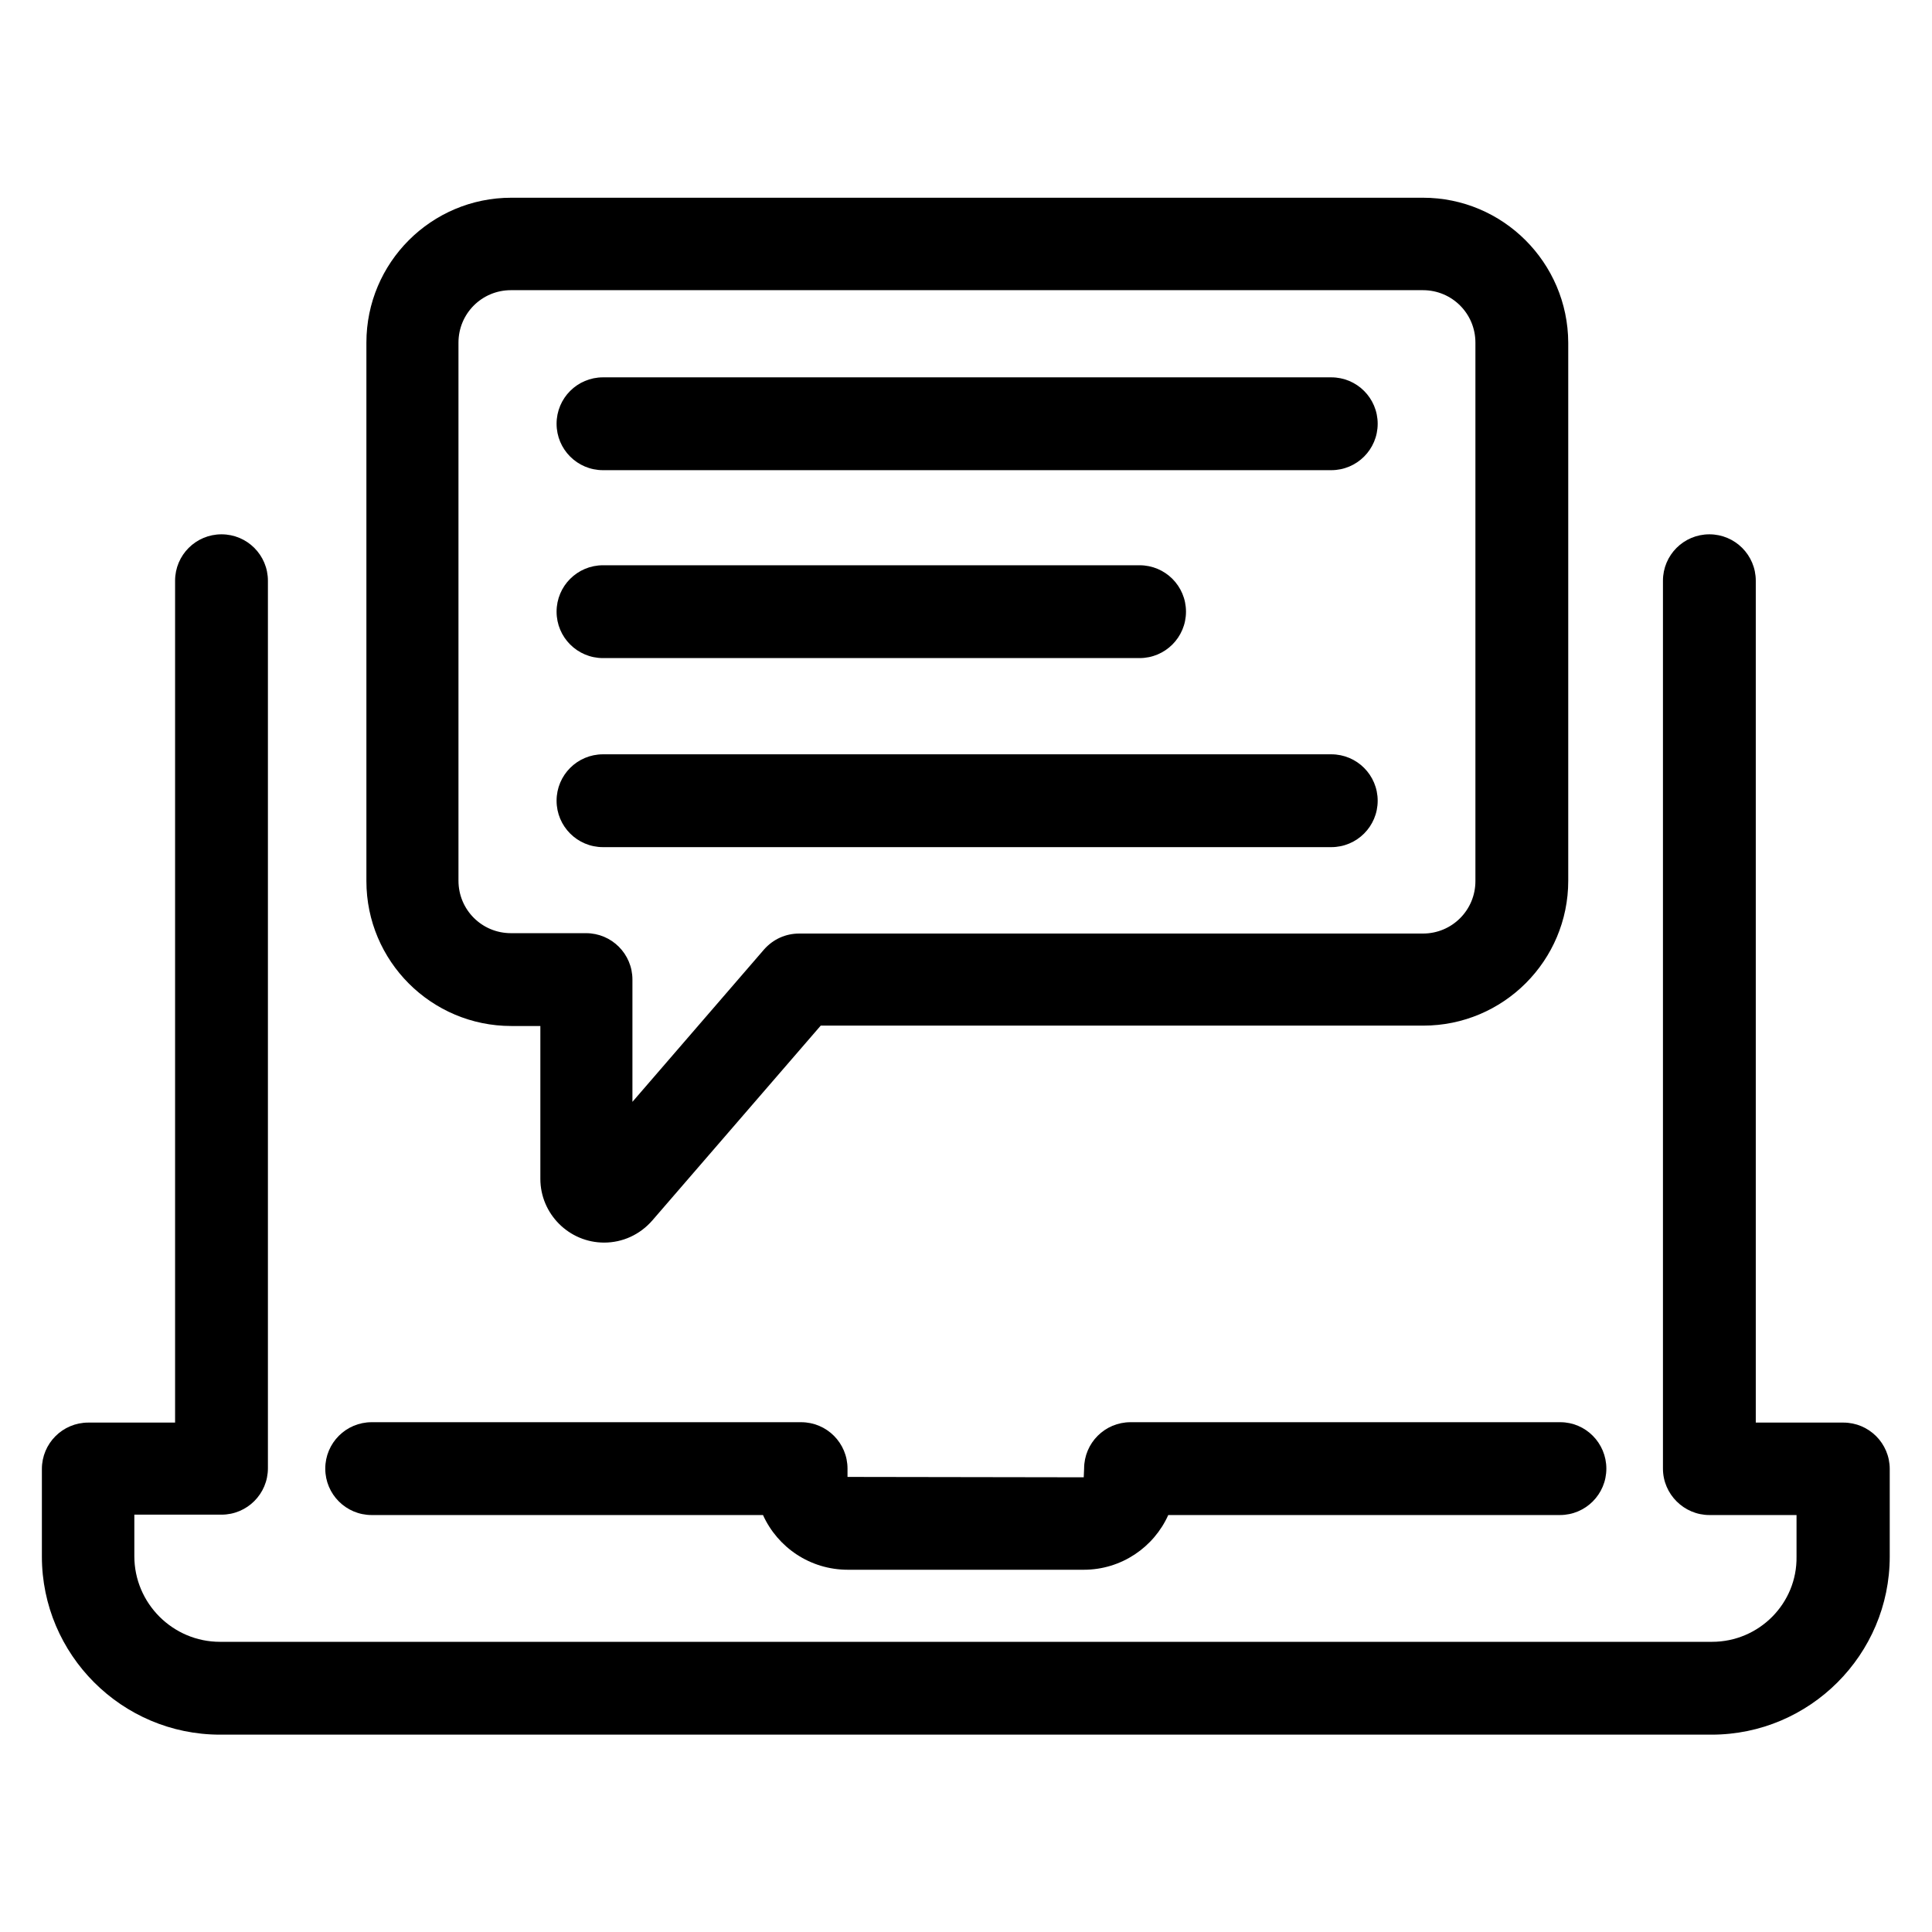
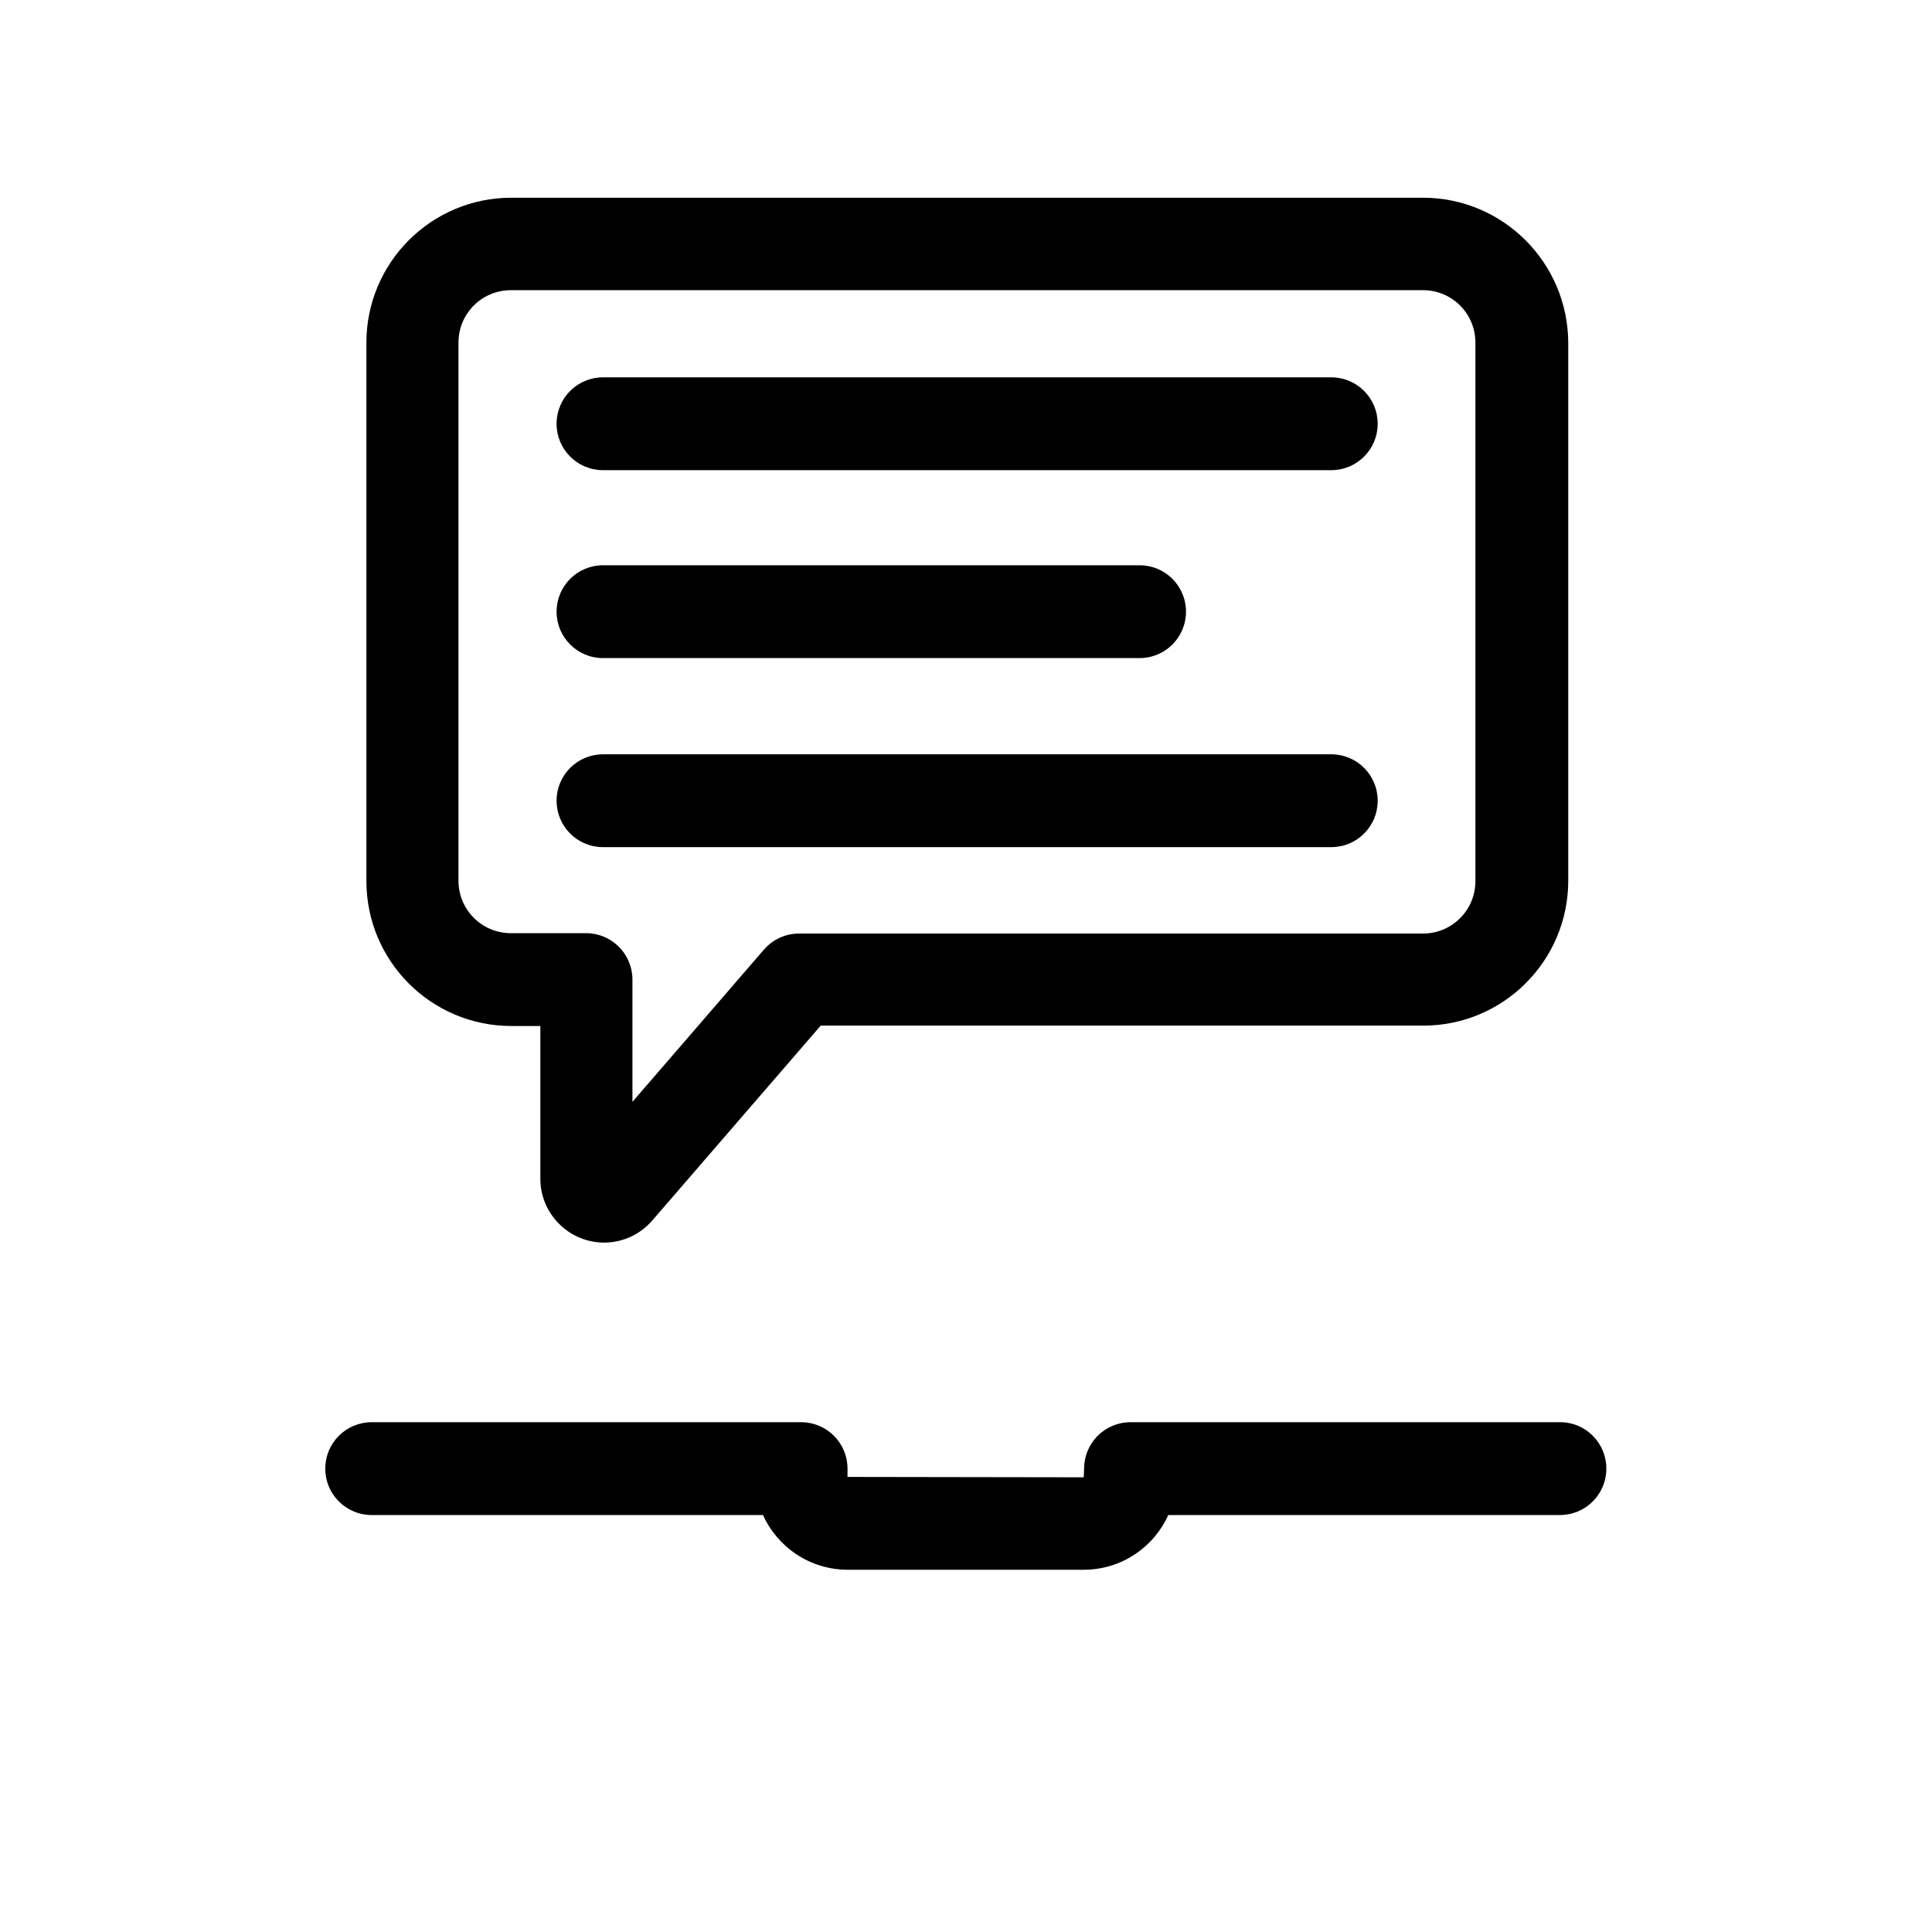
<svg xmlns="http://www.w3.org/2000/svg" fill="#000000" height="800px" width="800px" version="1.1" id="Artwork" viewBox="0 0 512 512" enable-background="new 0 0 512 512" xml:space="preserve">
  <g>
    <path d="M413.5,376.9H299.6c-6.8,0-12.3,5.5-12.3,12.3l-0.1,2.3l-62.6-0.1v-2.2c0-6.8-5.5-12.3-12.3-12.3H98.5   c-6.8,0-12.3,5.5-12.3,12.3s5.5,12.3,12.3,12.3h103.7c3.9,8.6,12.5,14.5,22.5,14.5h62.5c10,0,18.6-6,22.4-14.5h103.8   c6.8,0,12.3-5.5,12.3-12.3S420.2,376.9,413.5,376.9z" />
-     <path d="M453.7,435.1H58.3c-12.5,0-22.7-10.2-22.7-22.7v-11h23.1c6.8,0,12.3-5.5,12.3-12.3V153.9c0-6.8-5.5-12.3-12.3-12.3   s-12.3,5.5-12.3,12.3v223.1H23.4c-6.8,0-12.3,5.5-12.3,12.3v23.2c0,26,21.2,47.2,47.2,47.2h395.3c26,0,47.2-21.2,47.2-47.2v-23.2   c0-6.8-5.5-12.3-12.3-12.3h-23.2V153.9c0-6.8-5.5-12.3-12.3-12.3s-12.3,5.5-12.3,12.3v235.3c0,6.8,5.6,12.3,12.3,12.3h23.1v11   C476.3,424.9,466.2,435.1,453.7,435.1z" />
-     <path d="M377.1,52.4H135.5c-21.2,0-38.4,17.2-38.4,38.4v142.7c0,21.2,17.2,38.4,38.4,38.4h7.7v40.5c0,9.3,7.6,16.9,16.9,16.9   c4.9,0,9.5-2.1,12.8-5.9l44.6-51.6h159.7c21.2,0,38.4-17.2,38.4-38.4V90.8C415.5,69.6,398.3,52.4,377.1,52.4z M391,233.5   c0,7.7-6.2,13.9-13.9,13.9H211.8c-3.6,0-6.9,1.5-9.3,4.2l-34.9,40.4v-32.4c0-6.8-5.5-12.3-12.3-12.3h-19.9   c-7.7,0-13.9-6.2-13.9-13.9V90.8c0-7.7,6.2-13.9,13.9-13.9h241.7c7.7,0,13.9,6.2,13.9,13.9V233.5z" />
+     <path d="M377.1,52.4H135.5c-21.2,0-38.4,17.2-38.4,38.4v142.7c0,21.2,17.2,38.4,38.4,38.4h7.7v40.5c0,9.3,7.6,16.9,16.9,16.9   c4.9,0,9.5-2.1,12.8-5.9l44.6-51.6h159.7c21.2,0,38.4-17.2,38.4-38.4V90.8C415.5,69.6,398.3,52.4,377.1,52.4M391,233.5   c0,7.7-6.2,13.9-13.9,13.9H211.8c-3.6,0-6.9,1.5-9.3,4.2l-34.9,40.4v-32.4c0-6.8-5.5-12.3-12.3-12.3h-19.9   c-7.7,0-13.9-6.2-13.9-13.9V90.8c0-7.7,6.2-13.9,13.9-13.9h241.7c7.7,0,13.9,6.2,13.9,13.9V233.5z" />
    <path d="M352.8,100h-193c-6.8,0-12.3,5.5-12.3,12.3s5.5,12.3,12.3,12.3h193c6.8,0,12.3-5.5,12.3-12.3S359.6,100,352.8,100z" />
    <path d="M159.8,174.4H302c6.8,0,12.3-5.5,12.3-12.3c0-6.8-5.5-12.3-12.3-12.3H159.8c-6.8,0-12.3,5.5-12.3,12.3   C147.5,168.9,153,174.4,159.8,174.4z" />
    <path d="M352.8,199.9h-193c-6.8,0-12.3,5.5-12.3,12.3c0,6.8,5.5,12.3,12.3,12.3h193c6.8,0,12.3-5.5,12.3-12.3   C365.1,205.4,359.6,199.9,352.8,199.9z" />
  </g>
</svg>